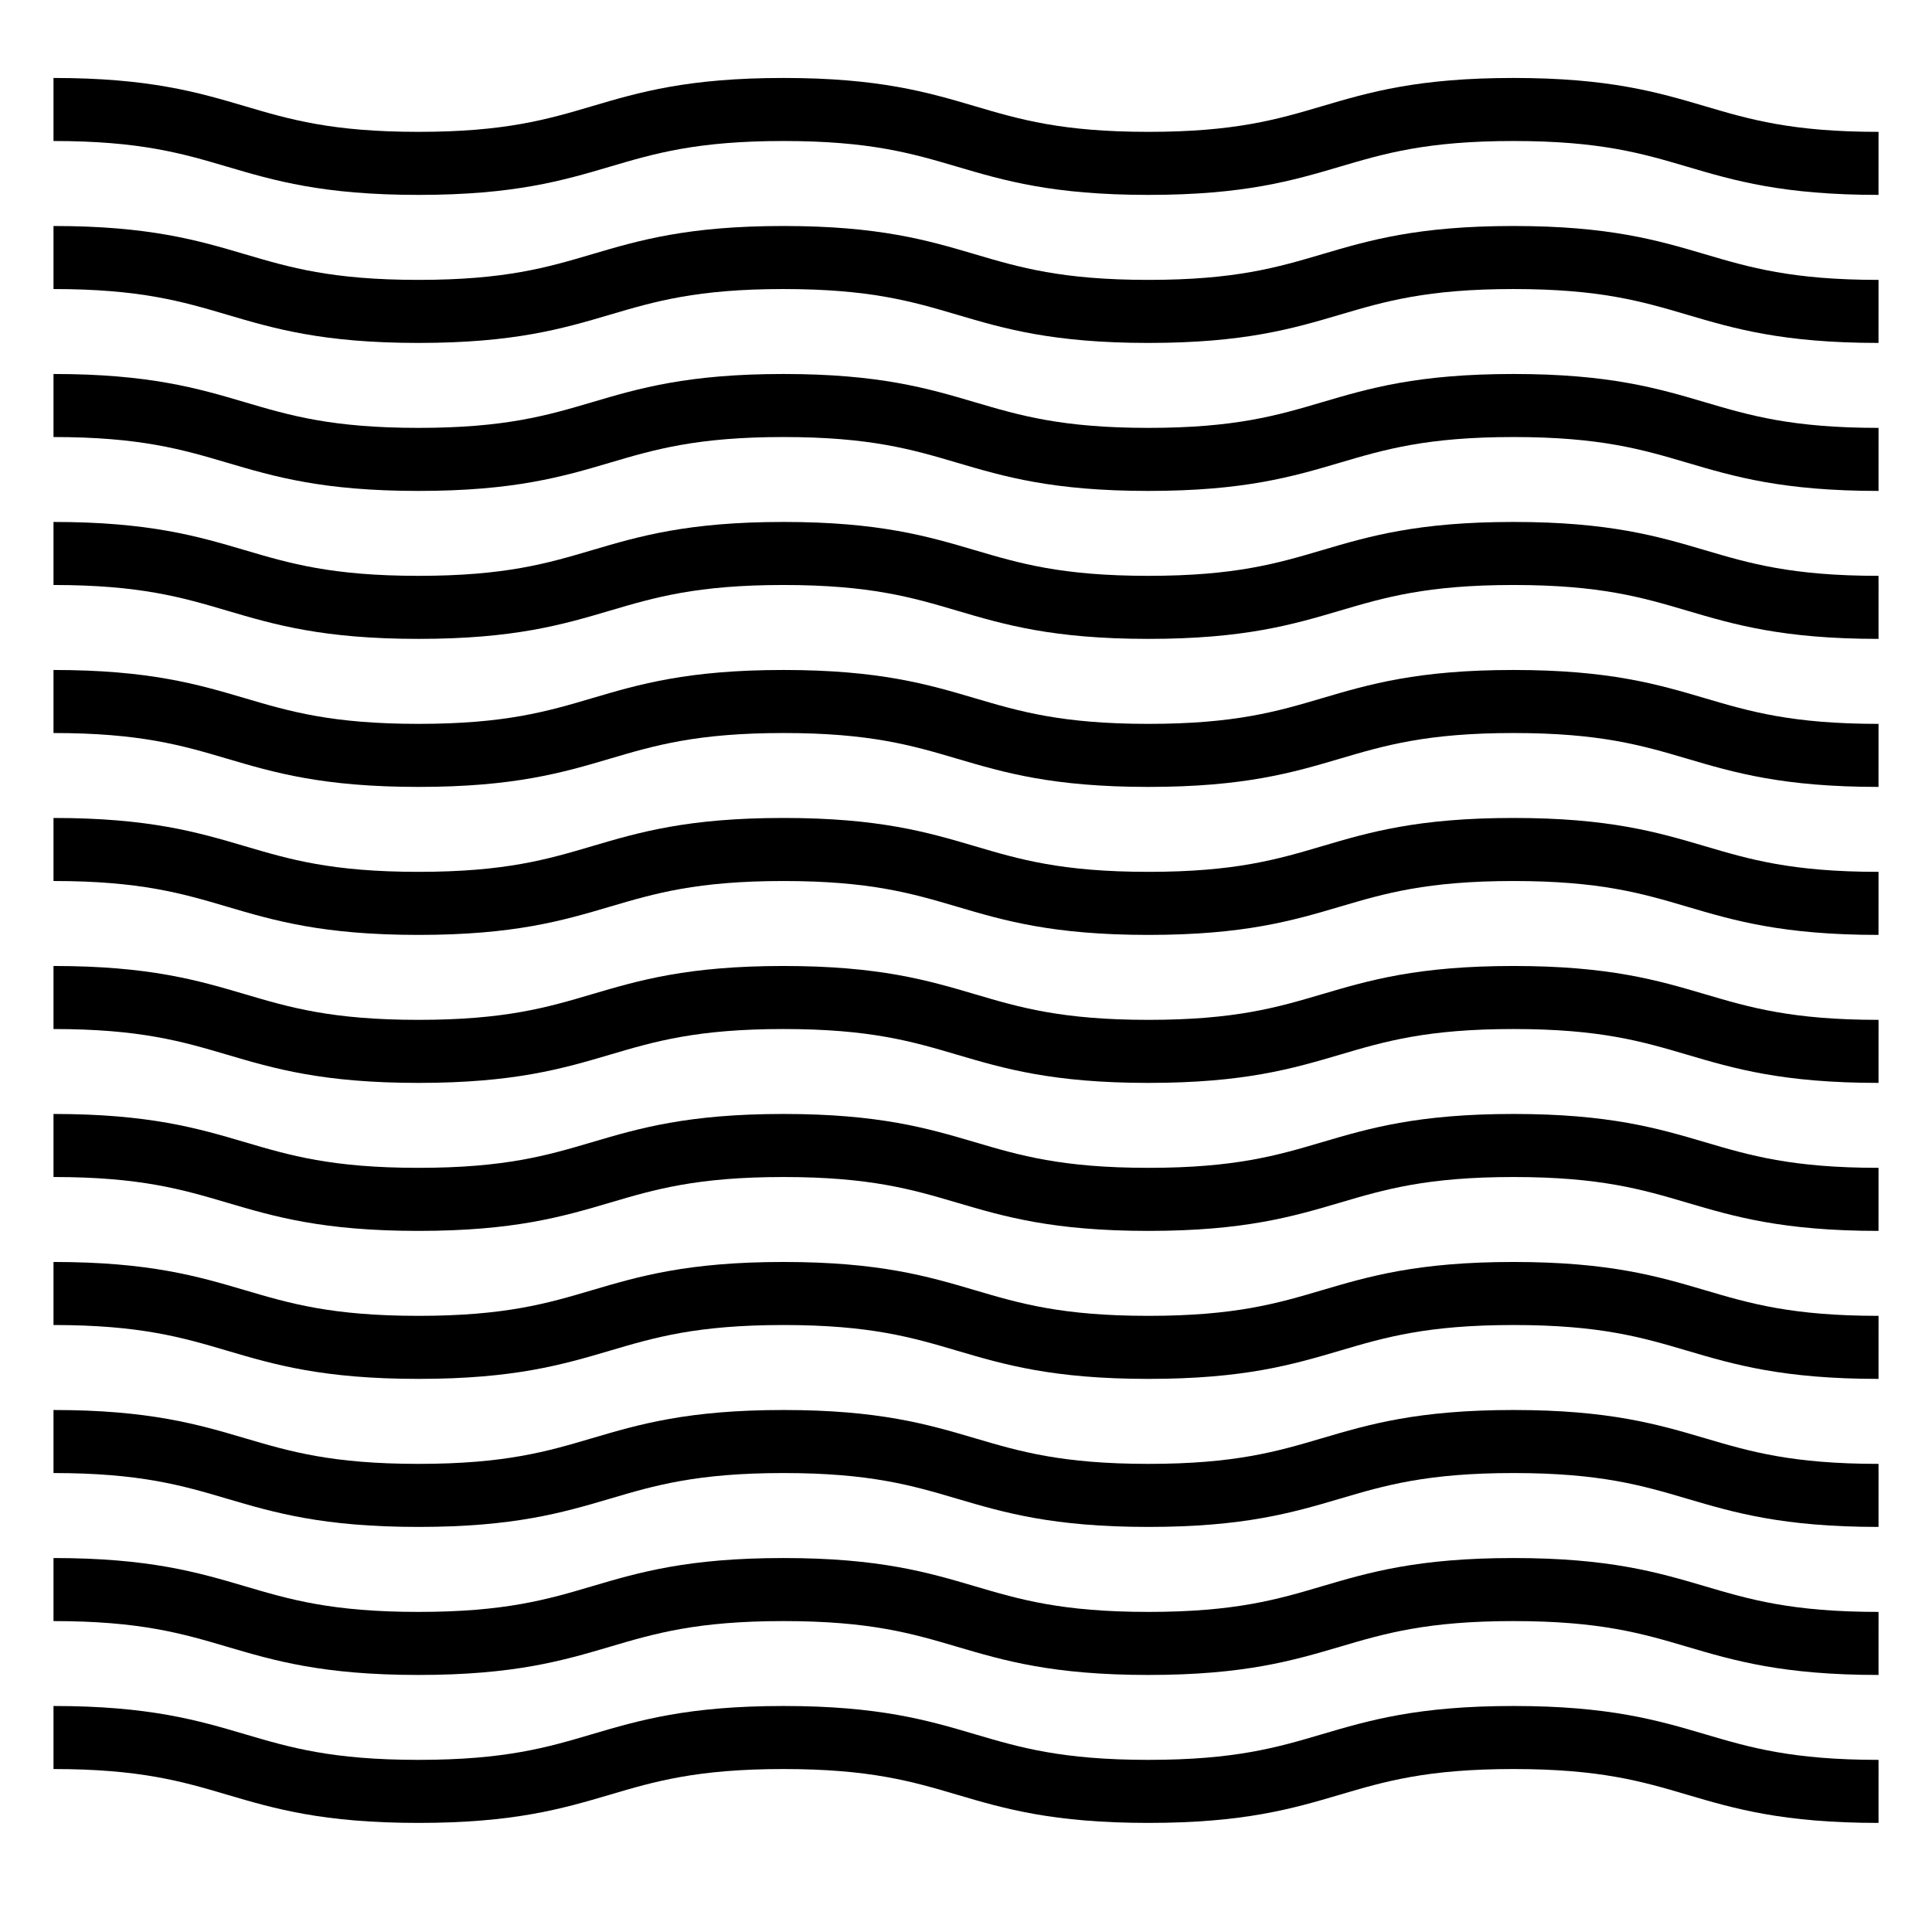
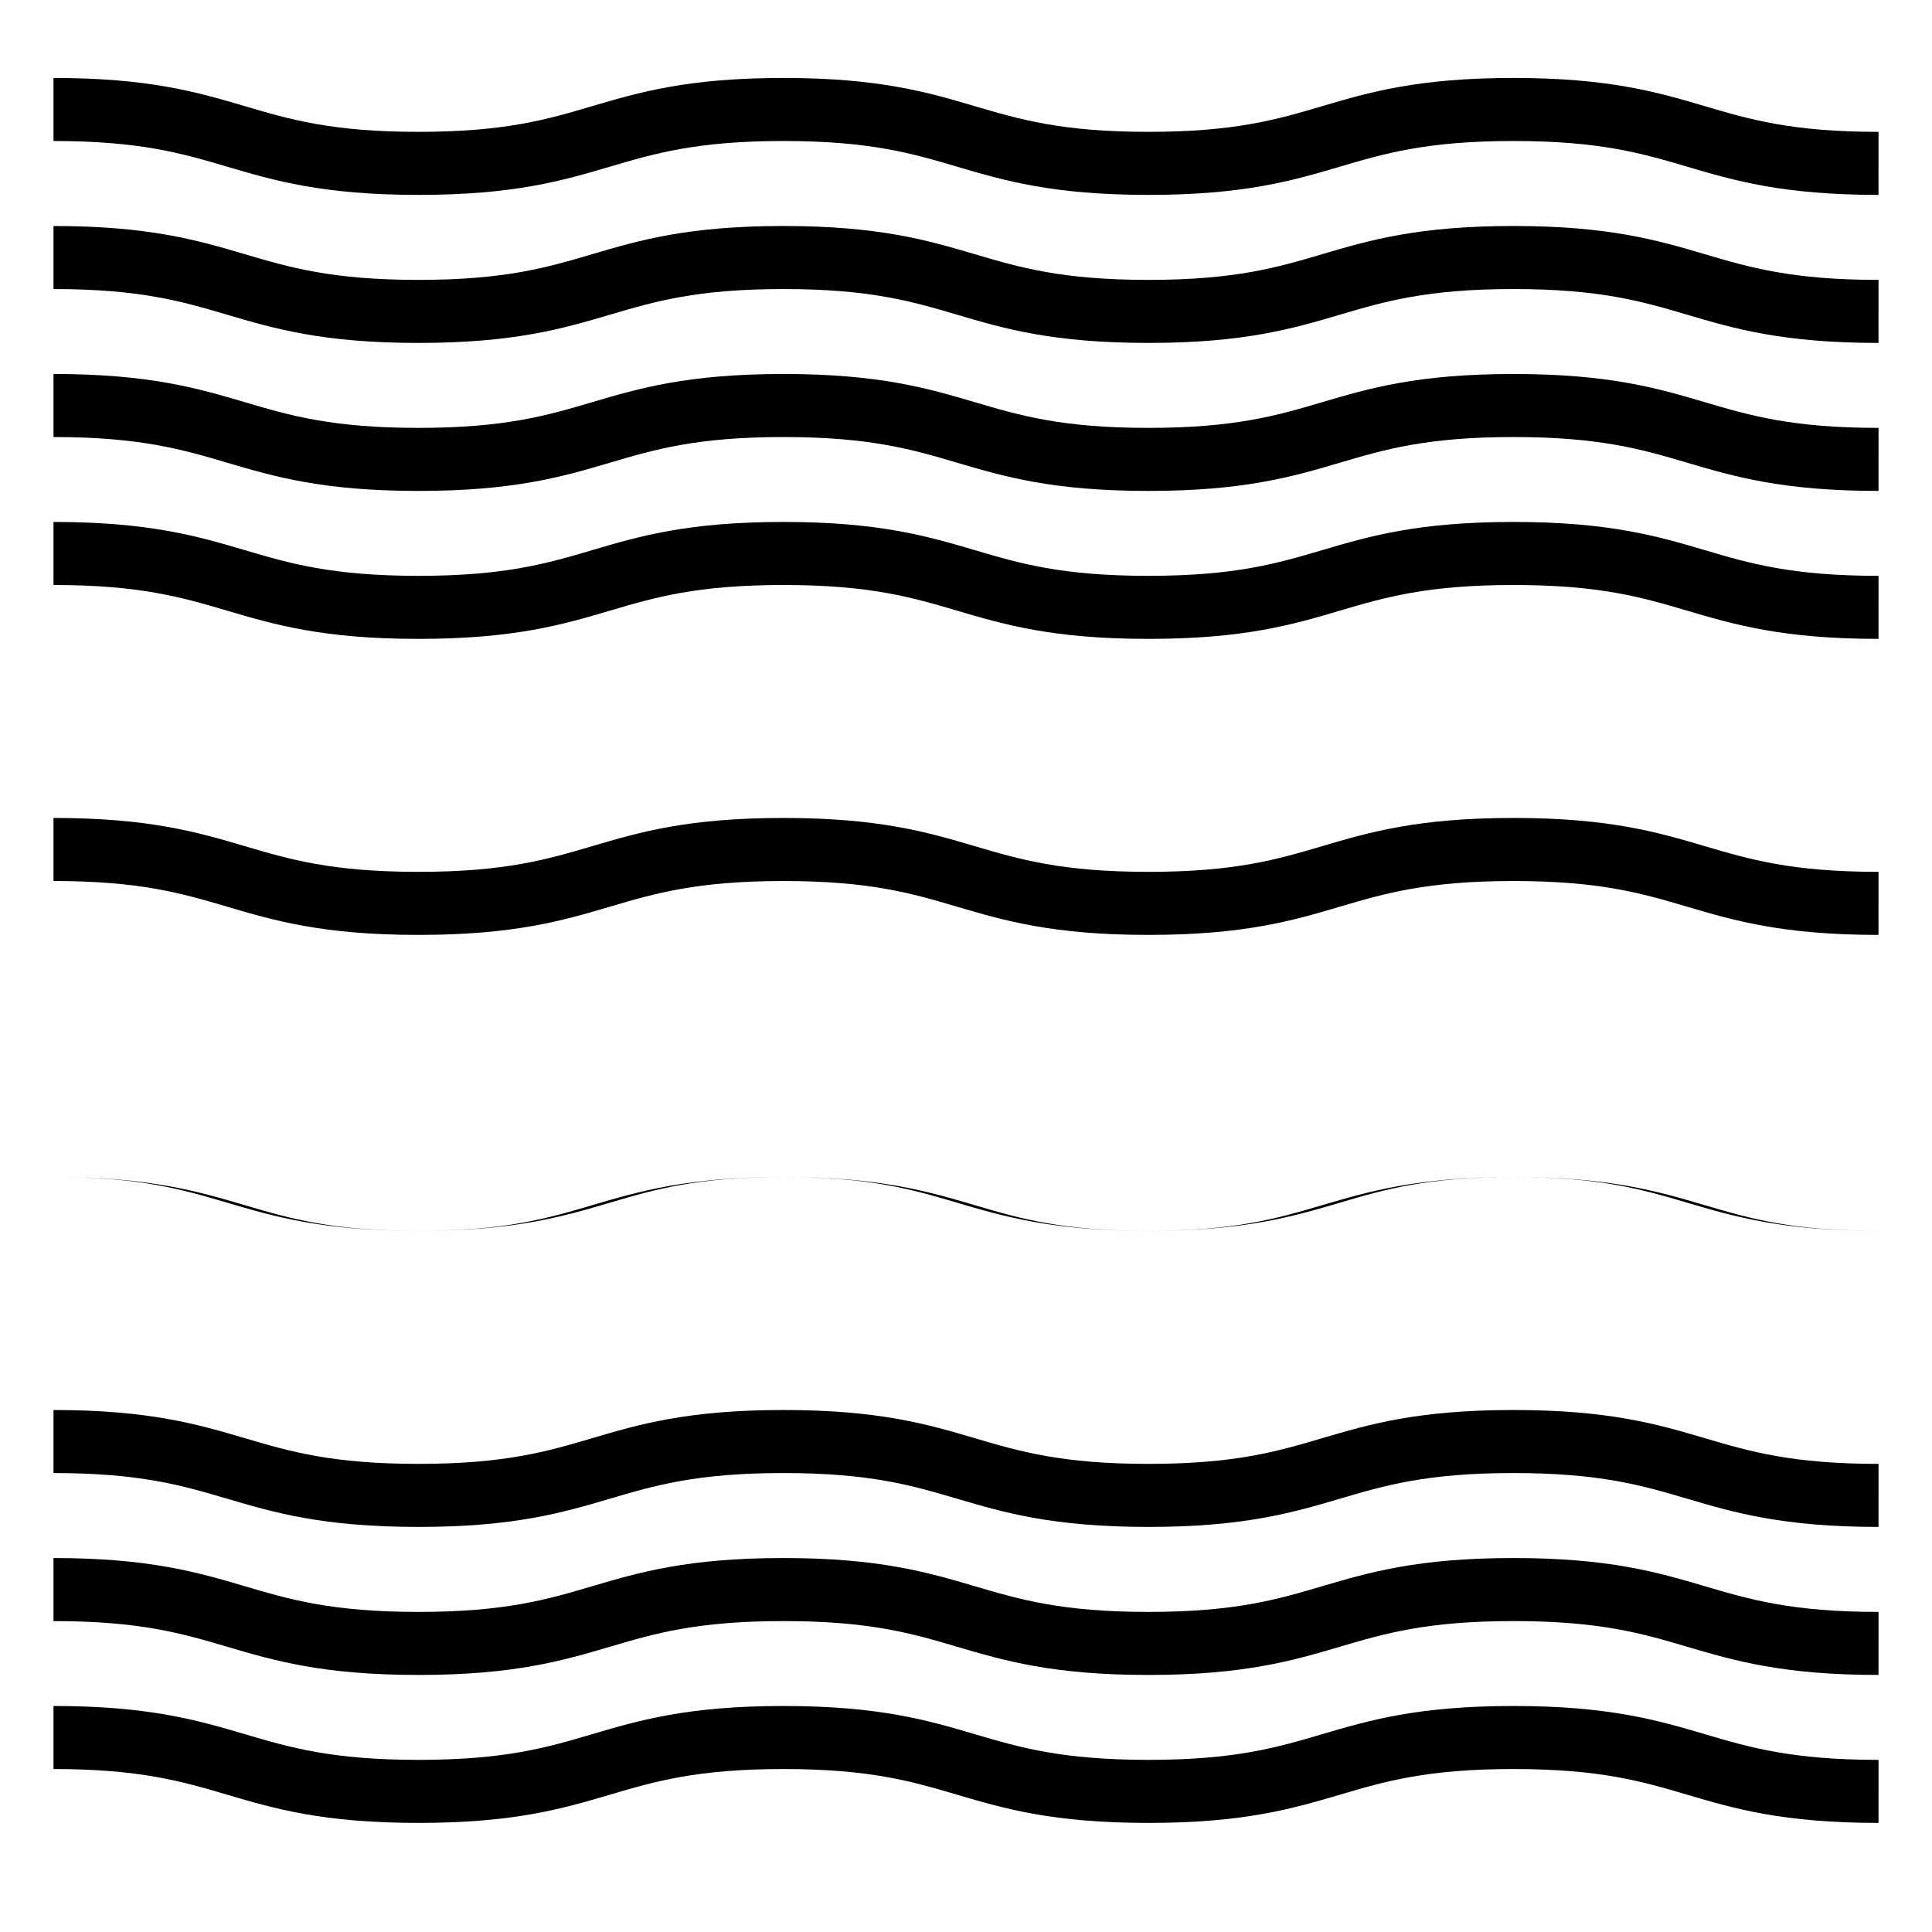
<svg xmlns="http://www.w3.org/2000/svg" fill="#000000" width="800px" height="800px" version="1.1" viewBox="144 144 512 512">
  <g>
    <path d="m641.83 195.65c-25.398 0-38.281-3.805-50.738-7.481-11.844-3.496-23.023-6.801-46.004-6.801-22.98 0-34.16 3.305-46.004 6.801-12.465 3.68-25.34 7.481-50.738 7.481-25.391 0-38.273-3.805-50.73-7.481-11.84-3.496-23.023-6.801-45.992-6.801s-34.152 3.305-45.992 6.801c-12.461 3.68-25.34 7.481-50.73 7.481-25.383 0-38.27-3.805-50.73-7.481-11.84-3.496-23.023-6.801-45.996-6.801v-16.707c25.391 0 38.273 3.805 50.73 7.481 11.84 3.496 23.023 6.801 45.992 6.801 22.973 0 34.152-3.305 45.992-6.801 12.461-3.68 25.34-7.481 50.73-7.481 25.387 0 38.27 3.805 50.73 7.481 11.84 3.496 23.02 6.801 45.996 6.801 22.984 0 34.164-3.305 46.008-6.801 12.465-3.68 25.34-7.481 50.734-7.481 25.391 0 38.273 3.805 50.734 7.481 11.844 3.496 23.023 6.801 46.008 6.801l-0.008 16.707z" />
    <path d="m641.83 234.88c-25.398 0-38.281-3.805-50.738-7.481-11.844-3.496-23.023-6.801-46.004-6.801-22.98 0-34.16 3.305-46.004 6.801-12.465 3.68-25.34 7.481-50.738 7.481-25.391 0-38.273-3.805-50.73-7.481-11.84-3.496-23.023-6.801-45.992-6.801s-34.152 3.305-45.992 6.801c-12.461 3.68-25.34 7.481-50.73 7.481-25.383 0-38.27-3.805-50.73-7.481-11.84-3.496-23.023-6.801-45.996-6.801v-16.707c25.391 0 38.273 3.805 50.73 7.481 11.84 3.496 23.023 6.801 45.992 6.801 22.973 0 34.152-3.305 45.992-6.801 12.461-3.68 25.34-7.481 50.73-7.481 25.387 0 38.27 3.805 50.73 7.481 11.84 3.496 23.02 6.801 45.996 6.801 22.984 0 34.164-3.305 46.008-6.801 12.465-3.68 25.34-7.481 50.734-7.481 25.391 0 38.273 3.805 50.734 7.481 11.844 3.496 23.023 6.801 46.008 6.801l-0.008 16.707z" />
    <path d="m641.83 274.1c-25.398 0-38.281-3.805-50.738-7.481-11.844-3.496-23.023-6.801-46.004-6.801-22.98 0-34.16 3.305-46.004 6.801-12.465 3.68-25.34 7.481-50.738 7.481-25.391 0-38.273-3.805-50.73-7.481-11.84-3.496-23.023-6.801-45.992-6.801s-34.152 3.305-45.992 6.801c-12.461 3.68-25.34 7.481-50.73 7.481-25.387 0-38.27-3.805-50.73-7.481-11.84-3.496-23.023-6.801-45.996-6.801v-16.707c25.391 0 38.273 3.805 50.73 7.481 11.84 3.496 23.023 6.801 45.992 6.801 22.973 0 34.152-3.305 45.992-6.801 12.461-3.68 25.34-7.481 50.73-7.481 25.387 0 38.27 3.805 50.73 7.481 11.84 3.496 23.02 6.801 45.996 6.801 22.984 0 34.164-3.305 46.008-6.801 12.465-3.68 25.34-7.481 50.734-7.481 25.391 0 38.273 3.805 50.734 7.481 11.844 3.496 23.023 6.801 46.008 6.801z" />
    <path d="m641.83 313.31c-25.398 0-38.281-3.805-50.738-7.481-11.844-3.496-23.023-6.801-46.004-6.801-22.98 0-34.16 3.305-46.004 6.801-12.465 3.68-25.34 7.481-50.738 7.481-25.391 0-38.273-3.805-50.73-7.481-11.84-3.496-23.023-6.801-45.992-6.801s-34.152 3.305-45.992 6.801c-12.461 3.68-25.34 7.481-50.73 7.481-25.387 0-38.27-3.805-50.73-7.481-11.84-3.496-23.023-6.801-45.996-6.801v-16.707c25.391 0 38.273 3.805 50.73 7.481 11.84 3.496 23.023 6.801 45.992 6.801 22.973 0 34.152-3.305 45.992-6.801 12.461-3.68 25.34-7.481 50.73-7.481 25.387 0 38.27 3.805 50.73 7.481 11.84 3.496 23.02 6.801 45.996 6.801 22.984 0 34.164-3.305 46.008-6.801 12.465-3.68 25.34-7.481 50.734-7.481 25.391 0 38.273 3.805 50.734 7.481 11.844 3.496 23.023 6.801 46.008 6.801z" />
-     <path d="m641.83 352.54c-25.398 0-38.281-3.805-50.738-7.481-11.844-3.496-23.023-6.801-46.004-6.801-22.98 0-34.16 3.305-46.004 6.801-12.465 3.68-25.34 7.481-50.738 7.481-25.391 0-38.273-3.805-50.73-7.481-11.84-3.496-23.023-6.801-45.992-6.801s-34.152 3.305-45.992 6.801c-12.461 3.68-25.34 7.481-50.73 7.481-25.387 0-38.27-3.805-50.73-7.481-11.84-3.504-23.023-6.801-45.996-6.801v-16.707c25.391 0 38.273 3.805 50.73 7.481 11.84 3.496 23.023 6.801 45.992 6.801 22.973 0 34.152-3.305 45.992-6.801 12.461-3.68 25.34-7.481 50.73-7.481 25.387 0 38.27 3.805 50.73 7.481 11.84 3.496 23.02 6.801 45.996 6.801 22.984 0 34.164-3.305 46.008-6.801 12.465-3.68 25.34-7.481 50.734-7.481 25.391 0 38.273 3.805 50.734 7.481 11.844 3.496 23.023 6.801 46.008 6.801l-0.008 16.707z" />
    <path d="m641.83 391.76c-25.398 0-38.281-3.805-50.738-7.481-11.844-3.496-23.023-6.801-46.004-6.801-22.98 0-34.16 3.305-46.004 6.801-12.465 3.68-25.34 7.481-50.738 7.481-25.391 0-38.273-3.805-50.73-7.481-11.84-3.496-23.023-6.801-45.992-6.801s-34.152 3.305-45.992 6.801c-12.461 3.68-25.34 7.481-50.73 7.481-25.387 0-38.27-3.805-50.73-7.481-11.84-3.496-23.023-6.805-45.996-6.805v-16.707c25.391 0 38.273 3.805 50.73 7.481 11.84 3.496 23.023 6.801 45.992 6.801 22.973 0 34.152-3.305 45.992-6.801 12.461-3.68 25.34-7.481 50.73-7.481 25.387 0 38.27 3.805 50.73 7.481 11.84 3.496 23.02 6.801 45.996 6.801 22.984 0 34.164-3.305 46.008-6.801 12.465-3.68 25.34-7.481 50.734-7.481 25.391 0 38.273 3.805 50.734 7.481 11.844 3.496 23.023 6.801 46.008 6.801l-0.008 16.711z" />
-     <path d="m641.83 430.98c-25.391 0-38.281-3.805-50.738-7.477-11.844-3.496-23.023-6.801-46.004-6.801-22.98 0-34.16 3.301-46.004 6.801-12.465 3.672-25.34 7.477-50.738 7.477-25.387 0-38.273-3.805-50.73-7.477-11.84-3.496-23.02-6.801-45.992-6.801s-34.16 3.301-45.992 6.801c-12.461 3.672-25.34 7.477-50.73 7.477-25.387 0-38.27-3.805-50.73-7.477-11.84-3.496-23.023-6.801-45.996-6.801v-16.707c25.391 0 38.27 3.805 50.73 7.477 11.84 3.496 23.02 6.801 45.992 6.801 22.973 0 34.16-3.301 45.992-6.801 12.461-3.672 25.34-7.477 50.73-7.477 25.387 0 38.27 3.805 50.73 7.477 11.84 3.496 23.02 6.801 45.996 6.801 22.984 0 34.164-3.301 46.008-6.801 12.465-3.672 25.34-7.477 50.734-7.477 25.391 0 38.273 3.805 50.734 7.477 11.844 3.496 23.023 6.801 46.008 6.801z" />
-     <path d="m641.83 470.2c-25.391 0-38.281-3.805-50.738-7.477-11.844-3.496-23.023-6.801-46.004-6.801-22.98 0-34.16 3.301-46.004 6.801-12.465 3.672-25.34 7.477-50.738 7.477-25.387 0-38.273-3.805-50.73-7.477-11.84-3.496-23.02-6.801-45.992-6.801s-34.16 3.301-45.992 6.801c-12.461 3.672-25.34 7.477-50.73 7.477-25.383 0-38.27-3.801-50.73-7.481-11.84-3.496-23.023-6.801-45.996-6.801v-16.707c25.391 0 38.27 3.805 50.73 7.477 11.84 3.496 23.02 6.801 45.992 6.801 22.973 0 34.16-3.301 45.992-6.801 12.461-3.672 25.34-7.477 50.73-7.477 25.387 0 38.27 3.805 50.73 7.477 11.84 3.496 23.02 6.801 45.996 6.801 22.984 0 34.164-3.301 46.008-6.801 12.465-3.672 25.34-7.477 50.734-7.477 25.391 0 38.273 3.805 50.734 7.477 11.844 3.496 23.023 6.801 46.008 6.801l-0.008 16.711z" />
-     <path d="m641.83 509.42c-25.391 0-38.281-3.805-50.738-7.477-11.844-3.496-23.023-6.801-46.004-6.801-22.98 0-34.16 3.301-46.004 6.801-12.465 3.672-25.34 7.477-50.738 7.477-25.387 0-38.273-3.805-50.73-7.477-11.84-3.496-23.02-6.801-45.992-6.801s-34.16 3.301-45.992 6.801c-12.461 3.672-25.34 7.477-50.73 7.477-25.387 0-38.27-3.805-50.73-7.477-11.84-3.496-23.023-6.801-45.996-6.801v-16.707c25.391 0 38.27 3.805 50.73 7.477 11.84 3.496 23.02 6.801 45.992 6.801 22.973 0 34.16-3.301 45.992-6.801 12.461-3.672 25.34-7.477 50.73-7.477 25.387 0 38.27 3.805 50.73 7.477 11.84 3.496 23.02 6.801 45.996 6.801 22.984 0 34.164-3.301 46.008-6.801 12.465-3.672 25.34-7.477 50.734-7.477 25.391 0 38.273 3.805 50.734 7.477 11.844 3.496 23.023 6.801 46.008 6.801z" />
+     <path d="m641.83 470.2c-25.391 0-38.281-3.805-50.738-7.477-11.844-3.496-23.023-6.801-46.004-6.801-22.98 0-34.16 3.301-46.004 6.801-12.465 3.672-25.34 7.477-50.738 7.477-25.387 0-38.273-3.805-50.73-7.477-11.84-3.496-23.02-6.801-45.992-6.801s-34.16 3.301-45.992 6.801c-12.461 3.672-25.34 7.477-50.73 7.477-25.383 0-38.27-3.801-50.73-7.481-11.84-3.496-23.023-6.801-45.996-6.801c25.391 0 38.27 3.805 50.73 7.477 11.84 3.496 23.02 6.801 45.992 6.801 22.973 0 34.16-3.301 45.992-6.801 12.461-3.672 25.34-7.477 50.73-7.477 25.387 0 38.27 3.805 50.73 7.477 11.84 3.496 23.02 6.801 45.996 6.801 22.984 0 34.164-3.301 46.008-6.801 12.465-3.672 25.34-7.477 50.734-7.477 25.391 0 38.273 3.805 50.734 7.477 11.844 3.496 23.023 6.801 46.008 6.801l-0.008 16.711z" />
    <path d="m641.83 548.65c-25.391 0-38.281-3.805-50.738-7.477-11.844-3.496-23.023-6.801-46.004-6.801-22.98 0-34.16 3.301-46.004 6.801-12.465 3.672-25.34 7.477-50.738 7.477-25.387 0-38.273-3.805-50.73-7.477-11.84-3.496-23.02-6.801-45.992-6.801s-34.16 3.301-45.992 6.801c-12.461 3.672-25.34 7.477-50.73 7.477-25.387 0-38.27-3.805-50.73-7.477-11.84-3.496-23.023-6.801-45.996-6.801v-16.707c25.391 0 38.27 3.805 50.73 7.477 11.84 3.496 23.02 6.801 45.992 6.801 22.973 0 34.16-3.301 45.992-6.801 12.461-3.672 25.34-7.477 50.73-7.477 25.387 0 38.27 3.805 50.73 7.477 11.84 3.496 23.02 6.801 45.996 6.801 22.984 0 34.164-3.301 46.008-6.801 12.465-3.672 25.34-7.477 50.734-7.477 25.391 0 38.273 3.805 50.734 7.477 11.844 3.496 23.023 6.801 46.008 6.801z" />
    <path d="m641.83 587.88c-25.391 0-38.281-3.805-50.738-7.477-11.844-3.496-23.023-6.801-46.004-6.801-22.98 0-34.16 3.301-46.004 6.801-12.465 3.672-25.34 7.477-50.738 7.477-25.387 0-38.273-3.805-50.73-7.477-11.84-3.496-23.02-6.801-45.992-6.801s-34.16 3.301-45.992 6.801c-12.461 3.672-25.34 7.477-50.73 7.477-25.387 0-38.27-3.805-50.73-7.477-11.84-3.496-23.023-6.801-45.996-6.801v-16.707c25.391 0 38.27 3.805 50.73 7.477 11.84 3.496 23.02 6.801 45.992 6.801 22.973 0 34.16-3.301 45.992-6.801 12.461-3.672 25.34-7.477 50.73-7.477 25.387 0 38.27 3.805 50.73 7.477 11.84 3.496 23.02 6.801 45.996 6.801 22.984 0 34.164-3.301 46.008-6.801 12.465-3.672 25.34-7.477 50.734-7.477 25.391 0 38.273 3.805 50.734 7.477 11.844 3.496 23.023 6.801 46.008 6.801z" />
    <path d="m641.83 627.09c-25.391 0-38.281-3.805-50.738-7.477-11.844-3.496-23.023-6.801-46.004-6.801-22.98 0-34.16 3.301-46.004 6.801-12.465 3.672-25.34 7.477-50.738 7.477-25.387 0-38.273-3.805-50.73-7.477-11.84-3.496-23.02-6.801-45.992-6.801s-34.16 3.301-45.992 6.801c-12.461 3.672-25.34 7.477-50.73 7.477-25.387 0-38.27-3.805-50.73-7.477-11.84-3.496-23.023-6.801-45.996-6.801v-16.707c25.391 0 38.27 3.805 50.73 7.477 11.84 3.496 23.02 6.801 45.992 6.801 22.973 0 34.16-3.301 45.992-6.801 12.461-3.672 25.34-7.477 50.73-7.477 25.387 0 38.27 3.805 50.73 7.477 11.84 3.496 23.02 6.801 45.996 6.801 22.984 0 34.164-3.301 46.008-6.801 12.465-3.672 25.34-7.477 50.734-7.477 25.391 0 38.273 3.805 50.734 7.477 11.844 3.496 23.023 6.801 46.008 6.801z" />
  </g>
</svg>